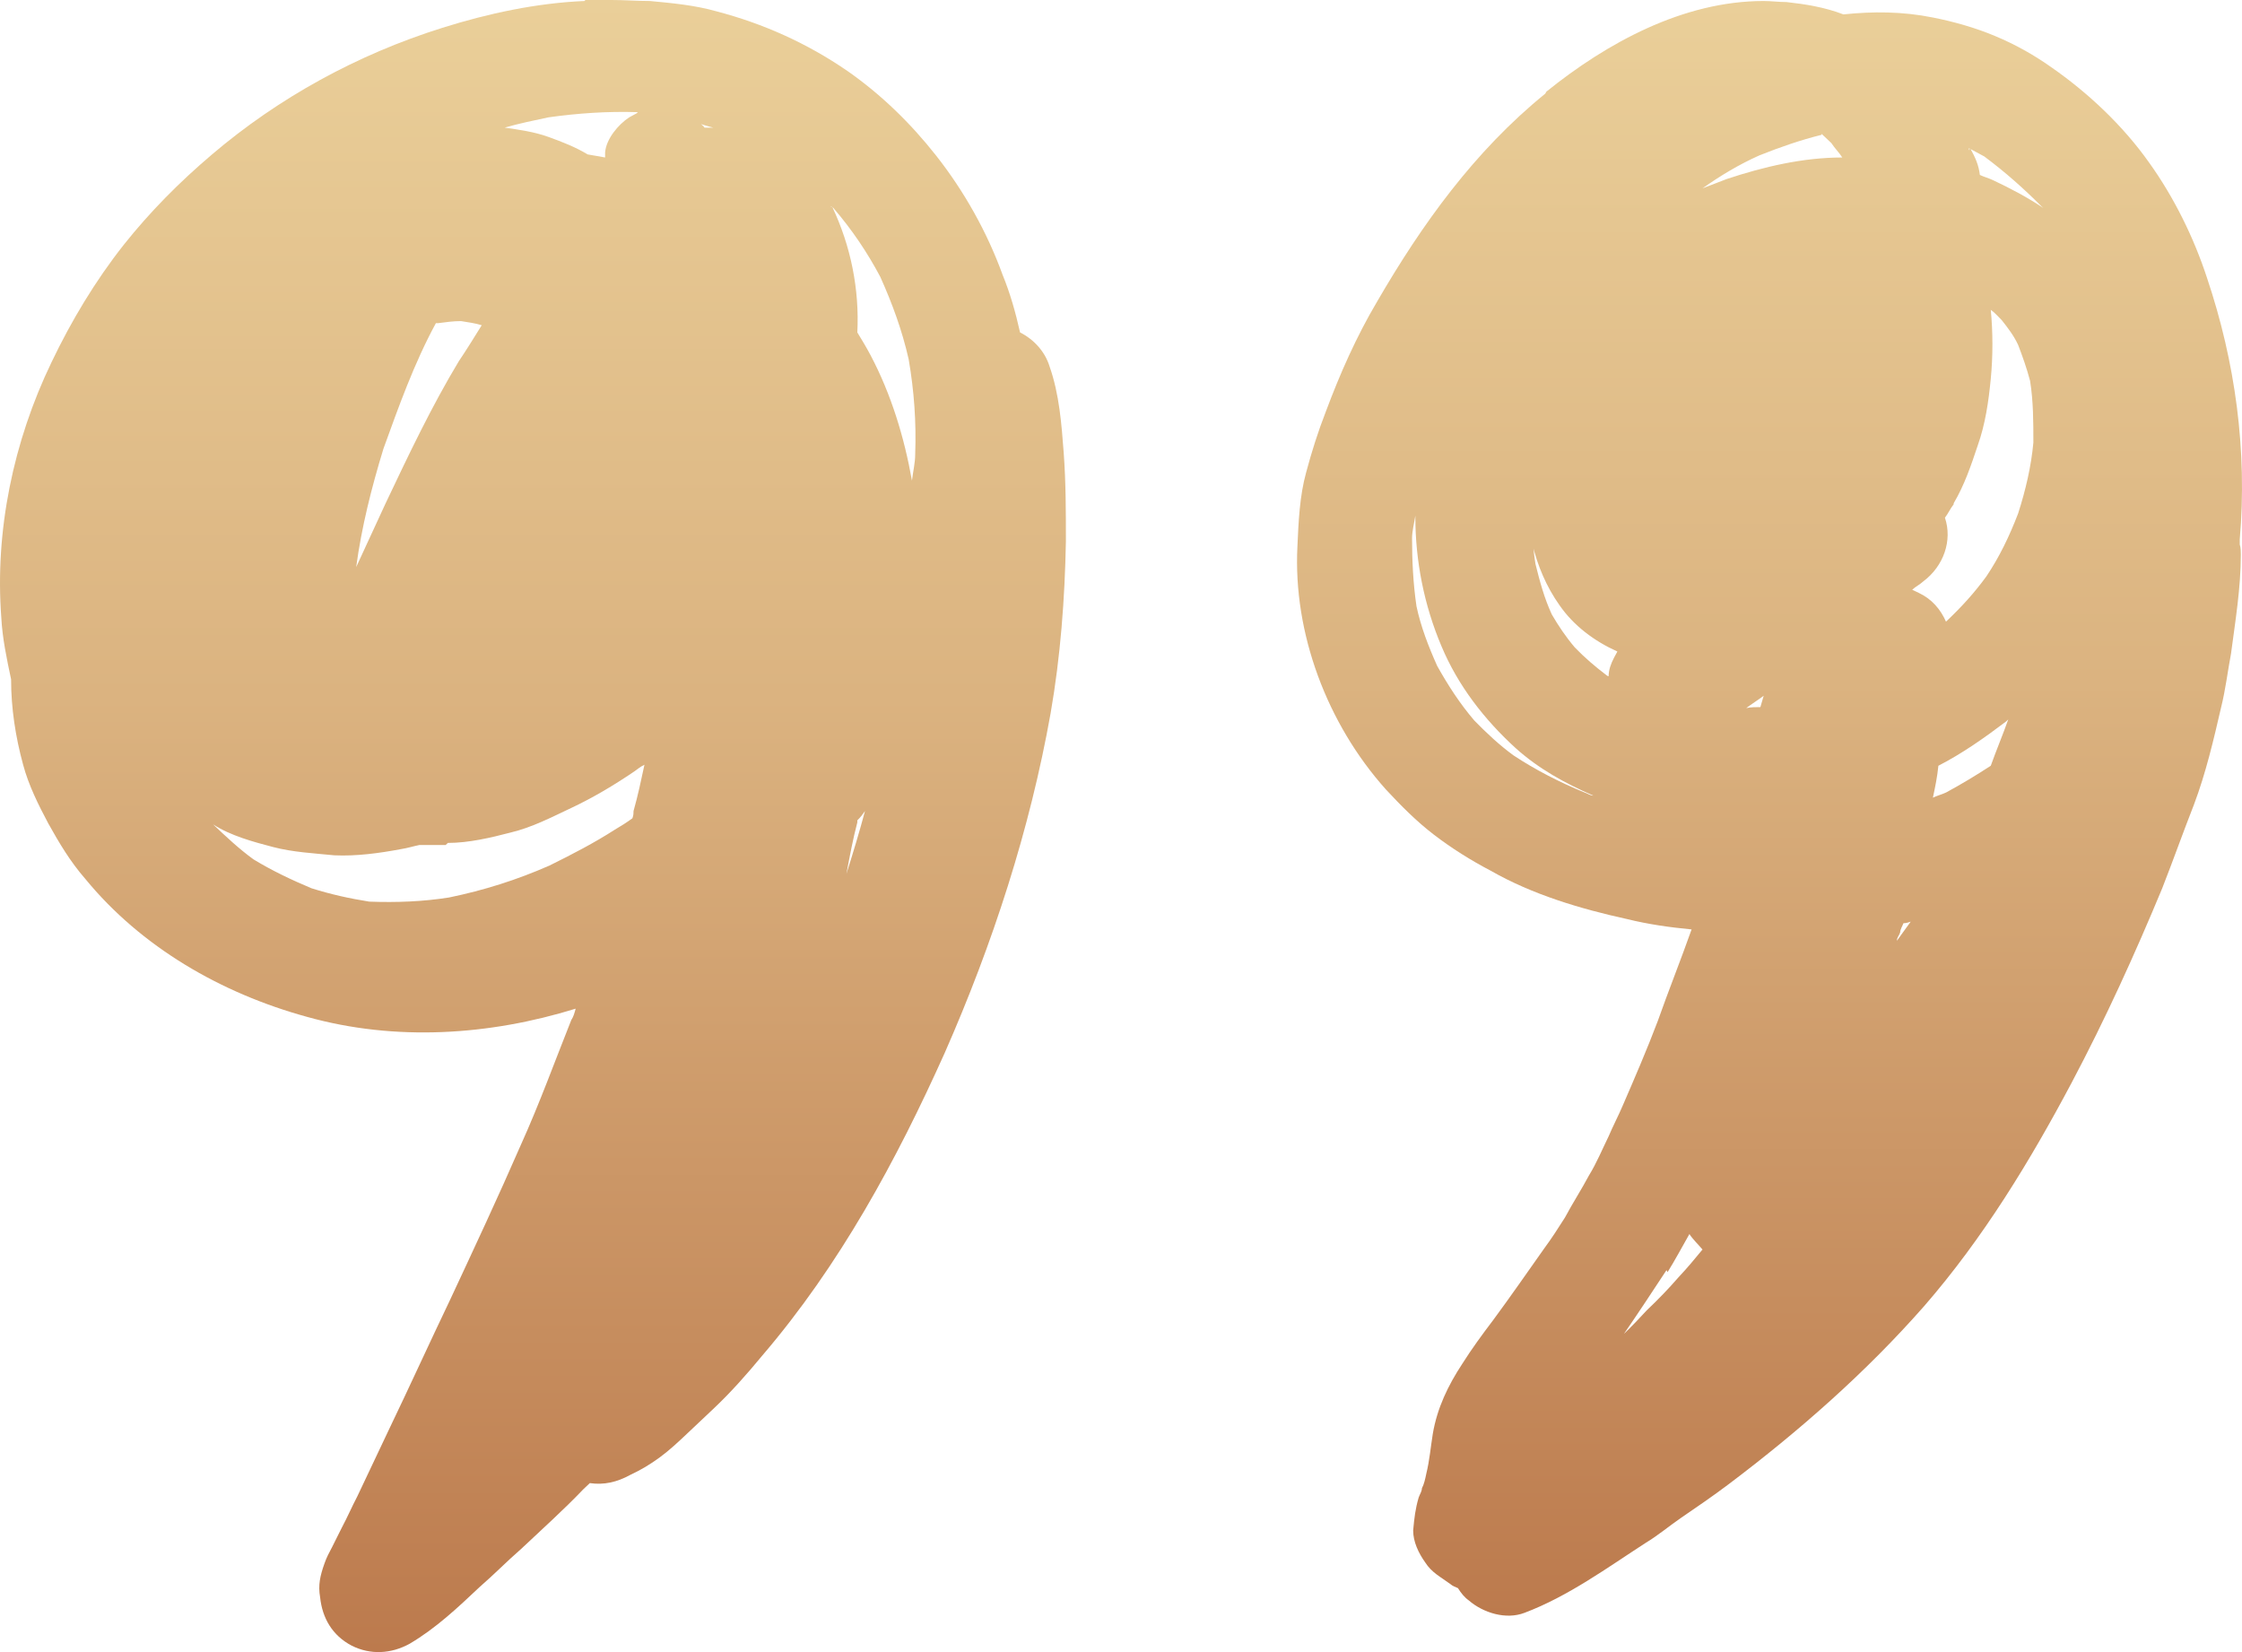
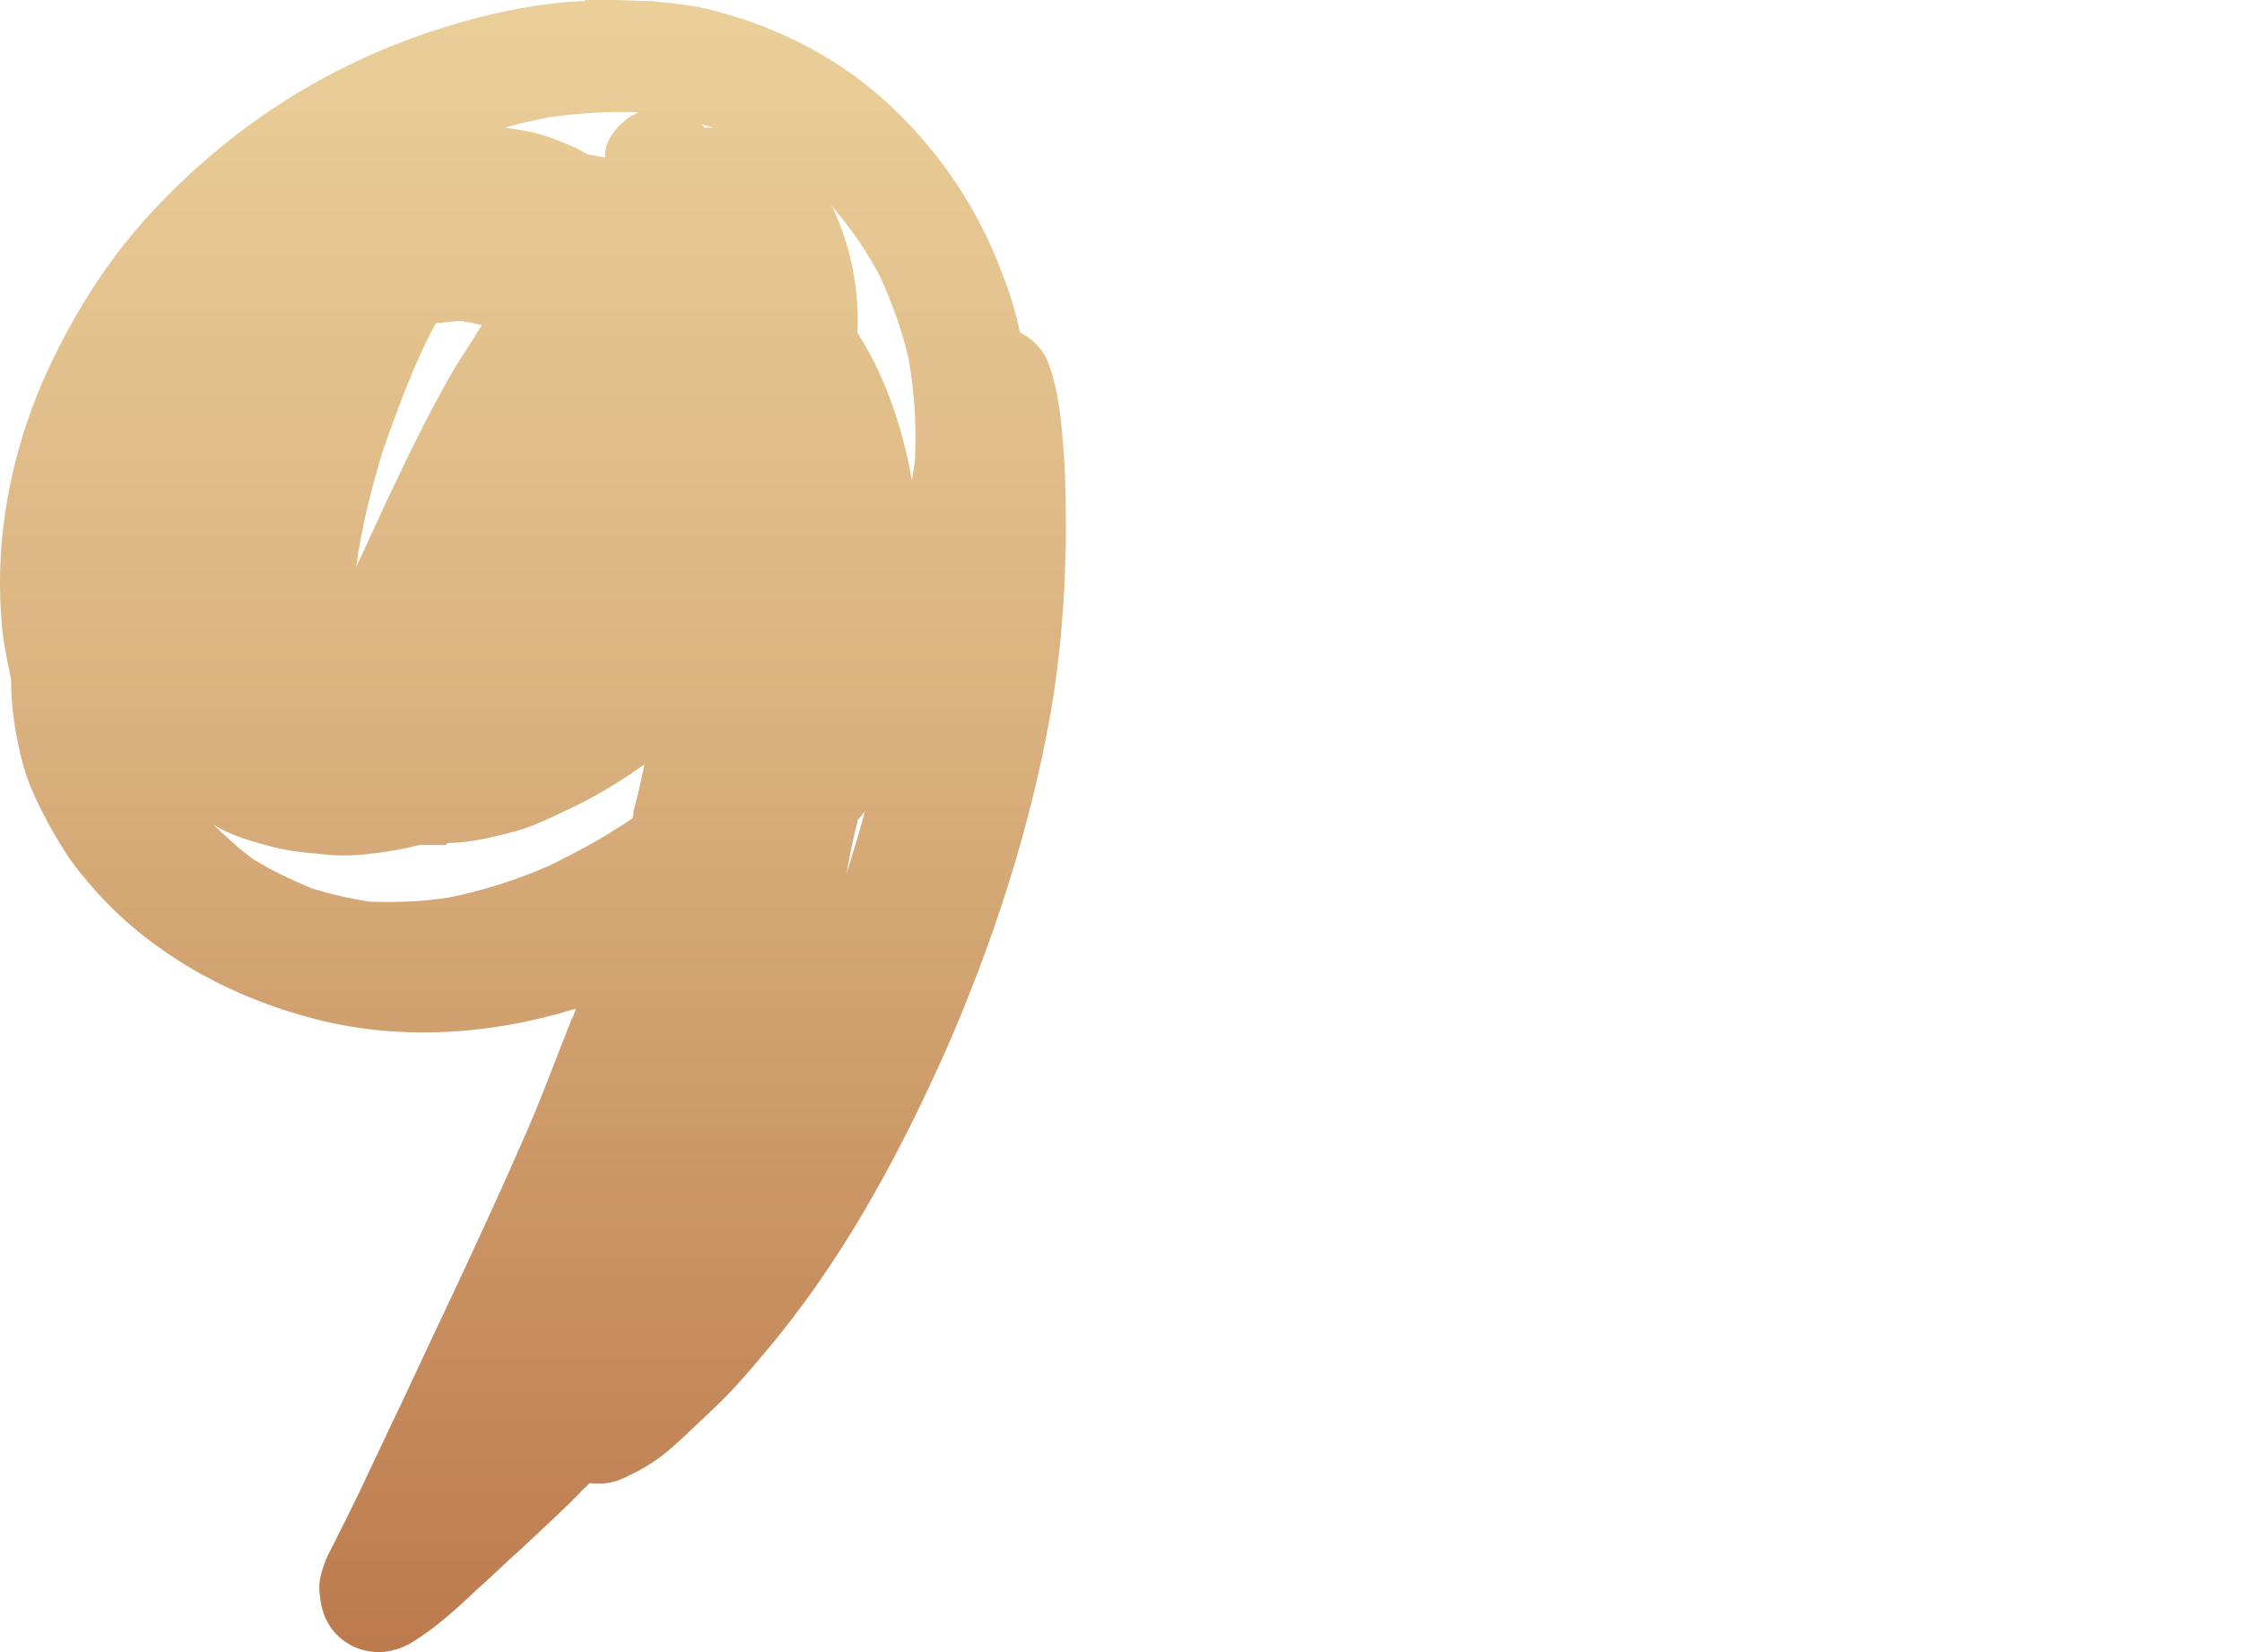
<svg xmlns="http://www.w3.org/2000/svg" width="38" height="28" viewBox="0 0 38 28" fill="none">
  <path d="M9.905 0.017C9.09 0.052 8.276 0.227 7.499 0.471C6.055 0.924 4.723 1.657 3.594 2.617C3.039 3.088 2.539 3.593 2.095 4.152C1.614 4.762 1.206 5.442 0.873 6.14C0.225 7.483 -0.089 9.001 0.022 10.466C0.04 10.815 0.114 11.164 0.188 11.513C0.188 12.001 0.263 12.49 0.392 12.961C0.485 13.309 0.651 13.641 0.818 13.955C1.003 14.286 1.188 14.6 1.447 14.897C2.391 16.048 3.742 16.833 5.204 17.234C6.703 17.653 8.295 17.548 9.757 17.095C9.738 17.165 9.72 17.234 9.683 17.287C9.405 17.984 9.146 18.7 8.831 19.397C8.443 20.287 8.035 21.159 7.628 22.031C7.277 22.764 6.944 23.497 6.592 24.229C6.407 24.613 6.24 24.979 6.055 25.363C5.963 25.538 5.889 25.712 5.796 25.886C5.741 25.991 5.685 26.113 5.63 26.218C5.574 26.323 5.537 26.392 5.5 26.497C5.426 26.706 5.389 26.863 5.426 27.073C5.463 27.421 5.63 27.718 5.963 27.892C6.277 28.049 6.629 28.032 6.944 27.858C7.388 27.596 7.758 27.247 8.128 26.898C8.369 26.689 8.591 26.462 8.831 26.253C9.183 25.921 9.553 25.59 9.886 25.241C9.923 25.206 9.96 25.171 9.997 25.136C10.238 25.171 10.46 25.119 10.682 24.997C10.867 24.91 11.015 24.822 11.182 24.7C11.348 24.578 11.496 24.439 11.644 24.299C11.792 24.159 11.941 24.02 12.088 23.88C12.385 23.601 12.662 23.287 12.921 22.973C14.235 21.438 15.198 19.659 16.012 17.845C16.826 15.996 17.456 14.06 17.807 12.088C17.974 11.129 18.048 10.152 18.066 9.175C18.066 8.669 18.066 8.181 18.029 7.675C17.992 7.187 17.955 6.681 17.789 6.21C17.715 5.966 17.53 5.756 17.289 5.634C17.215 5.303 17.122 4.971 16.993 4.657C16.734 3.942 16.345 3.244 15.864 2.634C15.438 2.093 14.939 1.605 14.365 1.204C13.68 0.733 12.94 0.401 12.144 0.192C11.774 0.087 11.385 0.052 11.015 0.017C10.793 0.017 10.589 0 10.367 0C10.219 0 10.071 0 9.923 0L9.905 0.017ZM10.793 1.919C10.793 1.919 10.7 1.971 10.664 1.989C10.478 2.111 10.275 2.355 10.256 2.582C10.256 2.617 10.256 2.634 10.256 2.669C10.164 2.651 10.053 2.634 9.96 2.617C9.757 2.494 9.535 2.407 9.294 2.32C9.053 2.233 8.794 2.198 8.554 2.163C8.794 2.093 9.053 2.041 9.294 1.989C9.794 1.919 10.293 1.884 10.812 1.901L10.793 1.919ZM11.848 2.093C11.848 2.093 12.014 2.146 12.088 2.163C12.033 2.163 11.977 2.163 11.941 2.163C11.922 2.128 11.885 2.111 11.848 2.076V2.093ZM14.087 3.506C14.087 3.506 14.087 3.489 14.069 3.471C14.069 3.489 14.106 3.506 14.124 3.524C14.439 3.89 14.698 4.274 14.92 4.692C15.124 5.146 15.29 5.599 15.401 6.088C15.494 6.629 15.531 7.152 15.512 7.693C15.512 7.85 15.475 7.989 15.457 8.146C15.327 7.414 15.105 6.681 14.754 6.018C14.68 5.878 14.605 5.756 14.531 5.634C14.568 4.902 14.42 4.169 14.106 3.506H14.087ZM7.813 5.442C7.924 5.46 8.054 5.477 8.165 5.512C8.035 5.721 7.906 5.931 7.776 6.123C7.314 6.89 6.925 7.71 6.536 8.53C6.37 8.896 6.203 9.245 6.037 9.611C6.129 8.931 6.296 8.268 6.499 7.605C6.758 6.89 7.018 6.158 7.388 5.477H7.425C7.554 5.46 7.684 5.442 7.813 5.442ZM7.591 14.286C7.943 14.286 8.313 14.199 8.646 14.112C9.016 14.025 9.349 13.85 9.683 13.693C10.053 13.519 10.404 13.309 10.738 13.083C10.793 13.048 10.848 12.995 10.923 12.961C10.867 13.222 10.812 13.484 10.738 13.745C10.738 13.78 10.738 13.815 10.719 13.868C10.626 13.937 10.515 14.007 10.423 14.06C10.071 14.286 9.701 14.478 9.312 14.67C8.757 14.914 8.202 15.089 7.61 15.211C7.166 15.281 6.721 15.298 6.259 15.281C5.926 15.228 5.611 15.159 5.278 15.054C4.945 14.914 4.612 14.757 4.297 14.565C4.056 14.391 3.834 14.182 3.612 13.972C3.908 14.164 4.297 14.269 4.63 14.356C4.963 14.443 5.315 14.461 5.667 14.496C6.037 14.513 6.425 14.461 6.796 14.391C6.907 14.374 7.018 14.339 7.11 14.321C7.203 14.321 7.277 14.321 7.369 14.321C7.425 14.321 7.499 14.321 7.554 14.321L7.591 14.286ZM14.661 13.745C14.568 14.094 14.457 14.461 14.346 14.81C14.402 14.513 14.457 14.217 14.531 13.938C14.531 13.938 14.531 13.92 14.531 13.903C14.587 13.85 14.624 13.798 14.661 13.745Z" fill="url(#paint0_linear_740_21500)" />
-   <path d="M26.191 1.587C24.988 2.564 24.1 3.803 23.341 5.111C22.99 5.704 22.712 6.332 22.471 6.978C22.342 7.309 22.231 7.658 22.138 8.007C22.027 8.408 22.009 8.844 21.99 9.263C21.916 10.728 22.49 12.263 23.489 13.379C23.748 13.658 24.008 13.92 24.304 14.147C24.6 14.374 24.933 14.583 25.266 14.757C25.969 15.159 26.784 15.403 27.579 15.577C27.931 15.664 28.301 15.717 28.671 15.752C28.486 16.275 28.283 16.781 28.098 17.304C27.913 17.793 27.709 18.264 27.505 18.735C27.431 18.909 27.339 19.083 27.265 19.258C27.154 19.485 27.061 19.711 26.932 19.921C26.802 20.165 26.654 20.392 26.524 20.636C26.413 20.81 26.302 20.985 26.173 21.159C25.877 21.578 25.599 21.979 25.303 22.38C25.118 22.624 24.951 22.851 24.785 23.113C24.544 23.479 24.359 23.863 24.285 24.299C24.248 24.526 24.23 24.753 24.174 24.979C24.156 25.067 24.137 25.154 24.1 25.224C24.1 25.276 24.063 25.328 24.045 25.381C23.989 25.572 23.971 25.729 23.952 25.939C23.952 26.131 24.044 26.323 24.156 26.48C24.267 26.654 24.415 26.724 24.581 26.846C24.618 26.881 24.674 26.898 24.711 26.916C24.766 27.003 24.822 27.073 24.896 27.125C25.137 27.334 25.525 27.456 25.84 27.334C26.58 27.055 27.246 26.567 27.894 26.148C28.098 26.026 28.283 25.869 28.486 25.729C28.764 25.538 29.023 25.363 29.3 25.154C30.503 24.247 31.632 23.252 32.613 22.136C33.613 20.985 34.408 19.677 35.112 18.351C35.685 17.269 36.185 16.17 36.648 15.054C36.833 14.583 36.999 14.112 37.184 13.641C37.388 13.1 37.518 12.542 37.647 11.984C37.721 11.687 37.758 11.373 37.814 11.077C37.888 10.518 37.98 9.96 37.98 9.402C37.98 9.35 37.98 9.28 37.962 9.228C37.962 9.193 37.962 9.175 37.962 9.14C38.091 7.64 37.888 6.14 37.407 4.71C37.184 4.029 36.851 3.349 36.426 2.756C35.982 2.128 35.389 1.57 34.76 1.134C34.464 0.925 34.149 0.75 33.816 0.611C33.483 0.471 33.113 0.366 32.761 0.297C32.243 0.192 31.744 0.192 31.244 0.244C30.929 0.122 30.596 0.07 30.281 0.035C30.152 0.035 30.022 0.017 29.893 0.017C28.523 0.017 27.228 0.733 26.21 1.553L26.191 1.587ZM30.874 2.268C30.874 2.268 30.985 2.372 31.04 2.425C31.096 2.512 31.17 2.582 31.225 2.669C30.559 2.669 29.893 2.826 29.264 3.035C29.134 3.088 28.986 3.14 28.856 3.192C29.152 2.983 29.467 2.791 29.819 2.634C30.17 2.494 30.522 2.372 30.874 2.285V2.268ZM33.372 2.547C33.372 2.547 33.372 2.529 33.372 2.512C33.465 2.564 33.539 2.599 33.631 2.651C33.983 2.913 34.297 3.192 34.593 3.489C34.593 3.489 34.612 3.506 34.631 3.524C34.371 3.349 34.075 3.192 33.779 3.053C33.705 3.018 33.631 3 33.557 2.965C33.539 2.808 33.483 2.669 33.391 2.512L33.372 2.547ZM33.113 8.53C33.298 8.216 33.409 7.885 33.52 7.553C33.65 7.187 33.705 6.803 33.742 6.419C33.779 6.036 33.779 5.634 33.742 5.251C33.816 5.303 33.872 5.373 33.927 5.425C34.038 5.565 34.131 5.687 34.205 5.844C34.279 6.036 34.353 6.245 34.408 6.454C34.464 6.803 34.464 7.152 34.464 7.501C34.427 7.902 34.334 8.303 34.205 8.704C34.057 9.088 33.89 9.437 33.668 9.768C33.465 10.047 33.242 10.292 32.983 10.536C32.891 10.327 32.743 10.152 32.521 10.048C32.484 10.03 32.447 10.013 32.41 9.995C32.465 9.943 32.539 9.908 32.595 9.856C32.946 9.594 33.094 9.158 32.965 8.774C33.02 8.704 33.057 8.617 33.113 8.547V8.53ZM23.989 8.757C23.989 9.507 24.137 10.257 24.433 10.955C24.711 11.617 25.155 12.193 25.692 12.682C26.08 13.03 26.524 13.275 27.006 13.484C26.95 13.484 26.913 13.449 26.858 13.432C26.432 13.257 26.025 13.048 25.655 12.804C25.414 12.629 25.192 12.42 24.988 12.211C24.748 11.931 24.544 11.617 24.359 11.286C24.211 10.955 24.082 10.623 24.008 10.274C23.952 9.891 23.933 9.507 23.933 9.123C23.933 9.001 23.971 8.861 23.989 8.739V8.757ZM25.969 9.21C26.062 9.594 26.21 9.943 26.432 10.257C26.673 10.606 27.024 10.867 27.413 11.042C27.394 11.077 27.376 11.112 27.357 11.146C27.302 11.251 27.265 11.356 27.265 11.46C27.265 11.46 27.246 11.46 27.228 11.443C27.043 11.303 26.858 11.146 26.691 10.972C26.543 10.798 26.413 10.606 26.302 10.414C26.173 10.135 26.099 9.856 26.025 9.559C26.006 9.437 25.988 9.315 25.988 9.193L25.969 9.21ZM29.893 11.792C29.893 11.792 29.856 11.914 29.837 11.984C29.763 11.984 29.671 11.984 29.597 12.001C29.689 11.931 29.8 11.862 29.893 11.792ZM34.001 12.228C34.001 12.228 34.02 12.211 34.038 12.193C33.946 12.455 33.835 12.716 33.742 12.978C33.502 13.135 33.242 13.292 32.983 13.432C32.909 13.466 32.835 13.484 32.761 13.519C32.798 13.344 32.835 13.17 32.854 12.978C33.261 12.769 33.631 12.507 34.001 12.228ZM32.391 15.612C32.317 15.717 32.225 15.839 32.151 15.944C32.151 15.891 32.188 15.856 32.206 15.804C32.206 15.752 32.243 15.699 32.262 15.647C32.317 15.647 32.354 15.63 32.41 15.612H32.391ZM28.264 21.56C28.394 21.351 28.505 21.142 28.634 20.915C28.69 21.002 28.782 21.089 28.856 21.177C28.727 21.334 28.597 21.491 28.449 21.648C28.283 21.839 28.098 22.031 27.913 22.206C27.783 22.345 27.653 22.485 27.524 22.607C27.765 22.258 28.005 21.892 28.246 21.526L28.264 21.56Z" fill="url(#paint1_linear_740_21500)" />
  <defs>
    <linearGradient id="paint0_linear_740_21500" x1="9.033" y1="0" x2="9.033" y2="28" gradientUnits="userSpaceOnUse">
      <stop stop-color="#EACF99" />
      <stop offset="0.422" stop-color="#DBB380" />
      <stop offset="0.422" stop-color="#DBB380" />
      <stop offset="1" stop-color="#BC7A4D" />
    </linearGradient>
    <linearGradient id="paint1_linear_740_21500" x1="29.992" y1="0.017" x2="29.992" y2="27.383" gradientUnits="userSpaceOnUse">
      <stop stop-color="#EACF99" />
      <stop offset="0.422" stop-color="#DBB380" />
      <stop offset="0.422" stop-color="#DBB380" />
      <stop offset="1" stop-color="#BC7A4D" />
    </linearGradient>
  </defs>
</svg>